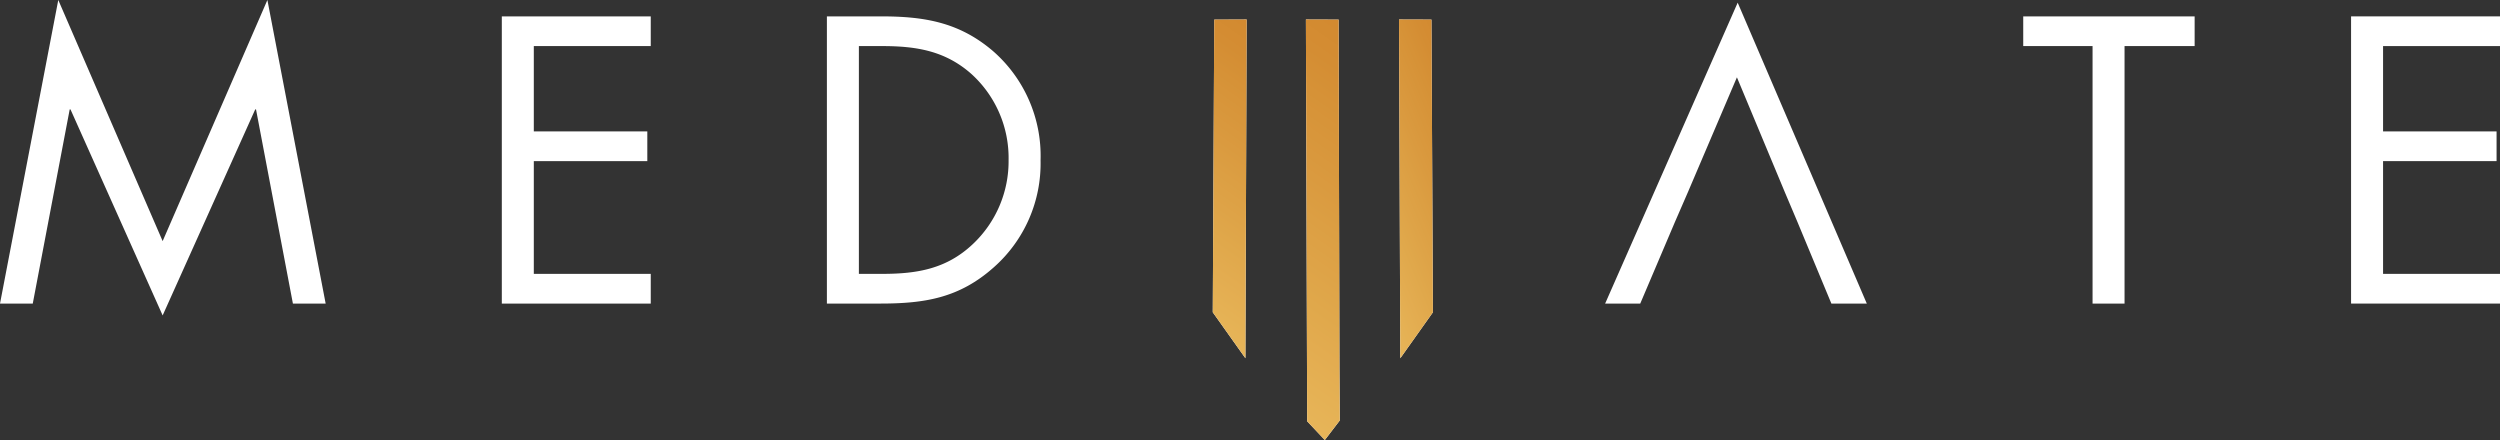
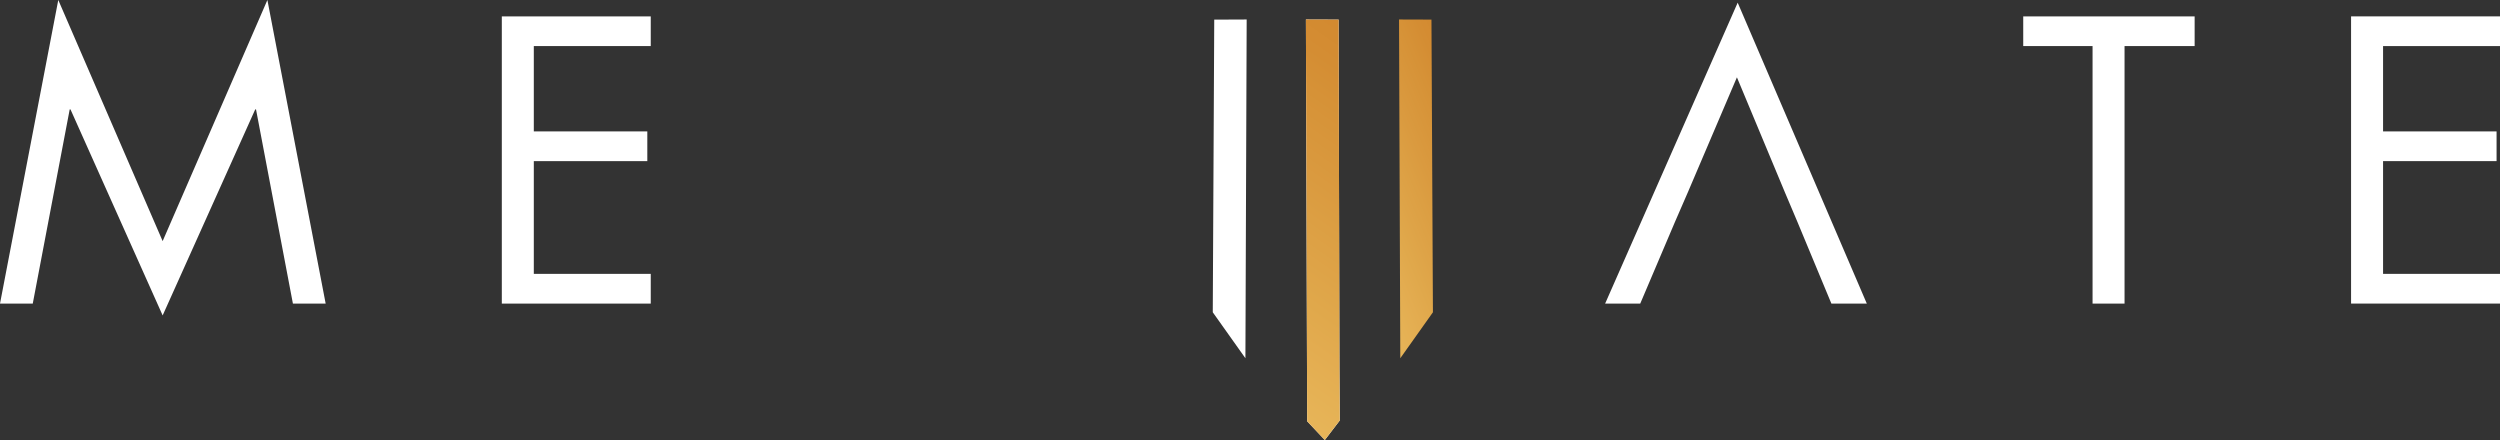
<svg xmlns="http://www.w3.org/2000/svg" xmlns:xlink="http://www.w3.org/1999/xlink" width="232.194" height="40.867" viewBox="0 0 232.194 40.867">
  <rect x="0" y="0" width="232.194" height="40.867" fill="#333333" stroke="none" />
  <defs>
    <clipPath id="clip-path">
-       <path id="Path_117" data-name="Path 117" d="M0-14.152H232.193V-55.019H0Z" transform="translate(0 55.019)" fill="none" />
-     </clipPath>
+       </clipPath>
    <clipPath id="clip-path-2">
-       <path id="Path_123" data-name="Path 123" d="M151.784-52.573l-.137,27.184,3.032,4.269.117-31.463Z" transform="translate(-151.647 52.583)" fill="none" />
-     </clipPath>
+       </clipPath>
    <linearGradient id="linear-gradient" x1="0.435" y1="0.429" x2="0.589" y2="0.429" gradientUnits="objectBoundingBox">
      <stop offset="0" stop-color="#e7b559" />
      <stop offset="0.1" stop-color="#e5b154" />
      <stop offset="0.2" stop-color="#e3ac50" />
      <stop offset="0.3" stop-color="#e0a84b" />
      <stop offset="0.4" stop-color="#dea347" />
      <stop offset="0.5" stop-color="#dc9f43" />
      <stop offset="0.6" stop-color="#da9a3f" />
      <stop offset="0.7" stop-color="#d8963b" />
      <stop offset="0.8" stop-color="#d69237" />
      <stop offset="0.9" stop-color="#d48d33" />
      <stop offset="1" stop-color="#d38a30" />
    </linearGradient>
    <clipPath id="clip-path-3">
      <path id="Path_126" data-name="Path 126" d="M163.293-52.583l.118,37.316,1.636,1.741,1.394-1.818-.032-4.876-.076-32.351Z" transform="translate(-163.293 52.583)" fill="none" />
    </clipPath>
    <linearGradient id="linear-gradient-2" x1="0.423" y1="0.462" x2="0.618" y2="0.462" xlink:href="#linear-gradient" />
    <clipPath id="clip-path-4">
      <path id="Path_129" data-name="Path 129" d="M174.938-52.583l.117,31.463,3.031-4.269-.136-27.184Z" transform="translate(-174.938 52.583)" fill="none" />
    </clipPath>
    <linearGradient id="linear-gradient-3" x1="0.534" y1="0.396" x2="0.599" y2="0.396" xlink:href="#linear-gradient" />
  </defs>
  <g id="Group_180" data-name="Group 180" transform="translate(-232 -3312.633)">
    <g id="Group_101" data-name="Group 101" transform="translate(232 3312.633)">
      <path id="Path_114" data-name="Path 114" d="M-8.6,0l-9.729,22.394L-28.022,0l-5.413,28.2h3.042l3.432-18.042h.071l8.561,19.138,8.6-19.138h.071L-6.23,28.2h3.042Z" transform="translate(33.435)" fill="#fff" />
    </g>
    <g id="Group_102" data-name="Group 102" transform="translate(278.607 3314.154)">
      <path id="Path_115" data-name="Path 115" d="M0,0H13.833V2.759H2.972v7.924H13.514v2.759H2.972V23.915H13.833v2.759H0Z" fill="#fff" />
    </g>
    <g id="Group_104" data-name="Group 104" transform="translate(232 3312.633)" clip-path="url(#clip-path)">
      <g id="Group_103" data-name="Group 103" transform="translate(76.8 1.521)">
-         <path id="Path_116" data-name="Path 116" d="M0,0H5.023c4,0,7.252.53,10.4,3.219a12.914,12.914,0,0,1,4.422,10.153,12.866,12.866,0,0,1-4.351,9.941c-3.184,2.83-6.368,3.361-10.542,3.361H0ZM5.13,23.915c3.255,0,5.979-.461,8.419-2.76a10.561,10.561,0,0,0,3.326-7.818,10.528,10.528,0,0,0-3.467-8C10.966,3.184,8.278,2.759,5.13,2.759H2.971V23.915Z" fill="#fff" />
+         <path id="Path_116" data-name="Path 116" d="M0,0H5.023c4,0,7.252.53,10.4,3.219a12.914,12.914,0,0,1,4.422,10.153,12.866,12.866,0,0,1-4.351,9.941c-3.184,2.83-6.368,3.361-10.542,3.361H0ZM5.13,23.915a10.561,10.561,0,0,0,3.326-7.818,10.528,10.528,0,0,0-3.467-8C10.966,3.184,8.278,2.759,5.13,2.759H2.971V23.915Z" fill="#fff" />
      </g>
    </g>
    <g id="Group_105" data-name="Group 105" transform="translate(381.081 3312.88)">
      <path id="Path_118" data-name="Path 118" d="M-5.783-6.1-10.24-16.785-14.8-6.1l-1.2,2.759-3.219,7.571H-22.48l12.311-27.948L1.823,4.229h-3.29L-4.615-3.342Z" transform="translate(22.48 23.719)" fill="#fff" />
    </g>
    <g id="Group_106" data-name="Group 106" transform="translate(419.913 3314.154)">
      <path id="Path_119" data-name="Path 119" d="M-3.259-9.238H-6.23V-33.153h-6.439v-2.759H3.251v2.759h-6.51Z" transform="translate(12.669 35.912)" fill="#fff" />
    </g>
    <g id="Group_107" data-name="Group 107" transform="translate(450.362 3314.154)">
      <path id="Path_120" data-name="Path 120" d="M0,0V26.674H13.832V23.915H2.971V13.443H13.513V10.684H2.971V2.759H13.832V0Z" fill="#fff" />
    </g>
    <g id="Group_108" data-name="Group 108" transform="translate(344.639 3314.443)">
      <path id="Path_121" data-name="Path 121" d="M-.047,0-.184,27.18l3.032,4.27L2.965-.013Z" transform="translate(0.184 0.013)" fill="#fff" />
    </g>
    <g id="Group_110" data-name="Group 110" transform="translate(344.639 3314.443)" clip-path="url(#clip-path-2)">
      <g id="Group_109" data-name="Group 109" transform="matrix(0.574, -0.819, 0.819, 0.574, -131.84, 25.612)">
        <path id="Path_122" data-name="Path 122" d="M33.476,0,166.657,190.2l-33.476,23.44L0,23.44Z" transform="translate(0 0)" fill="url(#linear-gradient)" />
      </g>
    </g>
    <g id="Group_111" data-name="Group 111" transform="translate(353.289 3314.443)">
      <path id="Path_124" data-name="Path 124" d="M-.041-12.923,1.6-11.182,2.991-13l-.033-4.875L2.883-50.227l-3.041-.011Z" transform="translate(0.158 50.238)" fill="#fff" />
    </g>
    <g id="Group_113" data-name="Group 113" transform="translate(353.289 3314.443)" clip-path="url(#clip-path-3)">
      <g id="Group_112" data-name="Group 112" transform="matrix(0.574, -0.819, 0.819, 0.574, -140.49, 25.612)">
        <path id="Path_125" data-name="Path 125" d="M33.476,0,166.657,190.2l-33.476,23.44L0,23.44Z" transform="translate(0 0)" fill="url(#linear-gradient-2)" />
      </g>
    </g>
    <g id="Group_114" data-name="Group 114" transform="translate(361.939 3314.443)">
-       <path id="Path_127" data-name="Path 127" d="M0,0,.117,31.463l3.031-4.27L3.012.01Z" fill="#fff" />
-     </g>
+       </g>
    <g id="Group_116" data-name="Group 116" transform="translate(361.939 3314.443)" clip-path="url(#clip-path-4)">
      <g id="Group_115" data-name="Group 115" transform="matrix(0.921, -0.391, 0.391, 0.921, -144.637, 4.429)">
        <path id="Path_128" data-name="Path 128" d="M15.968,0,229.7,90.725l-15.968,37.618L0,37.618Z" transform="translate(0 0)" fill="url(#linear-gradient-3)" />
      </g>
    </g>
  </g>
</svg>